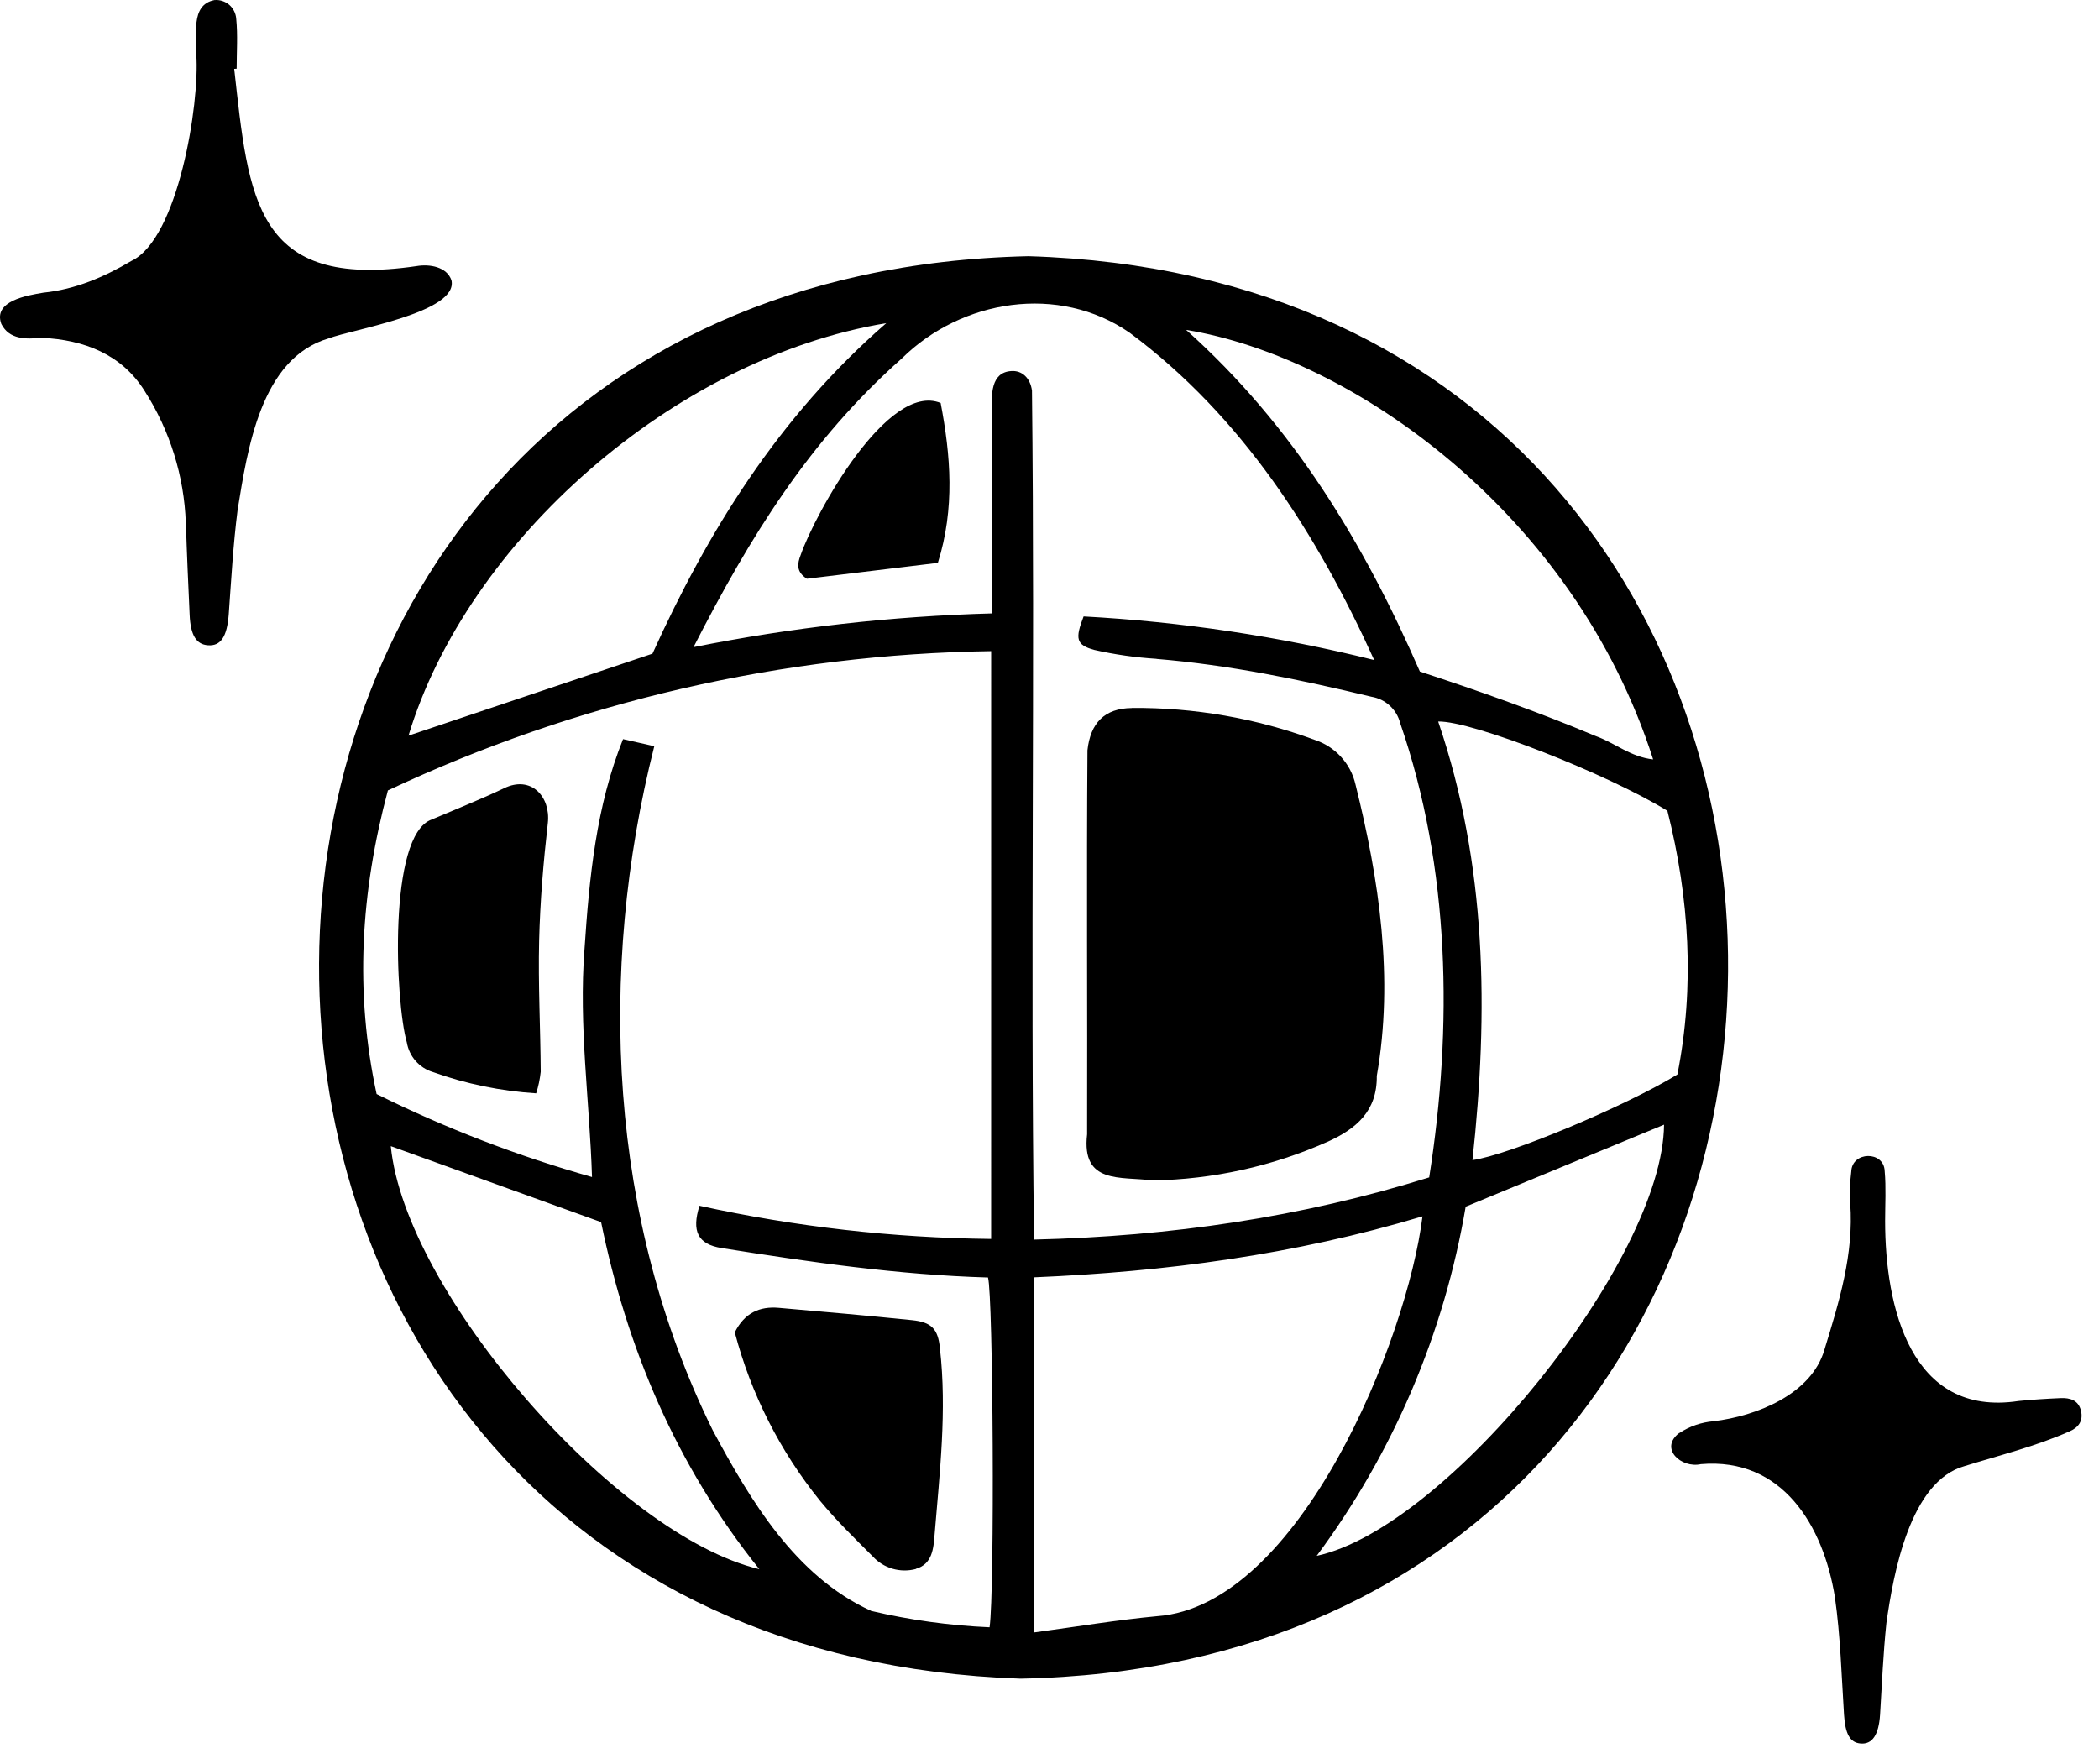
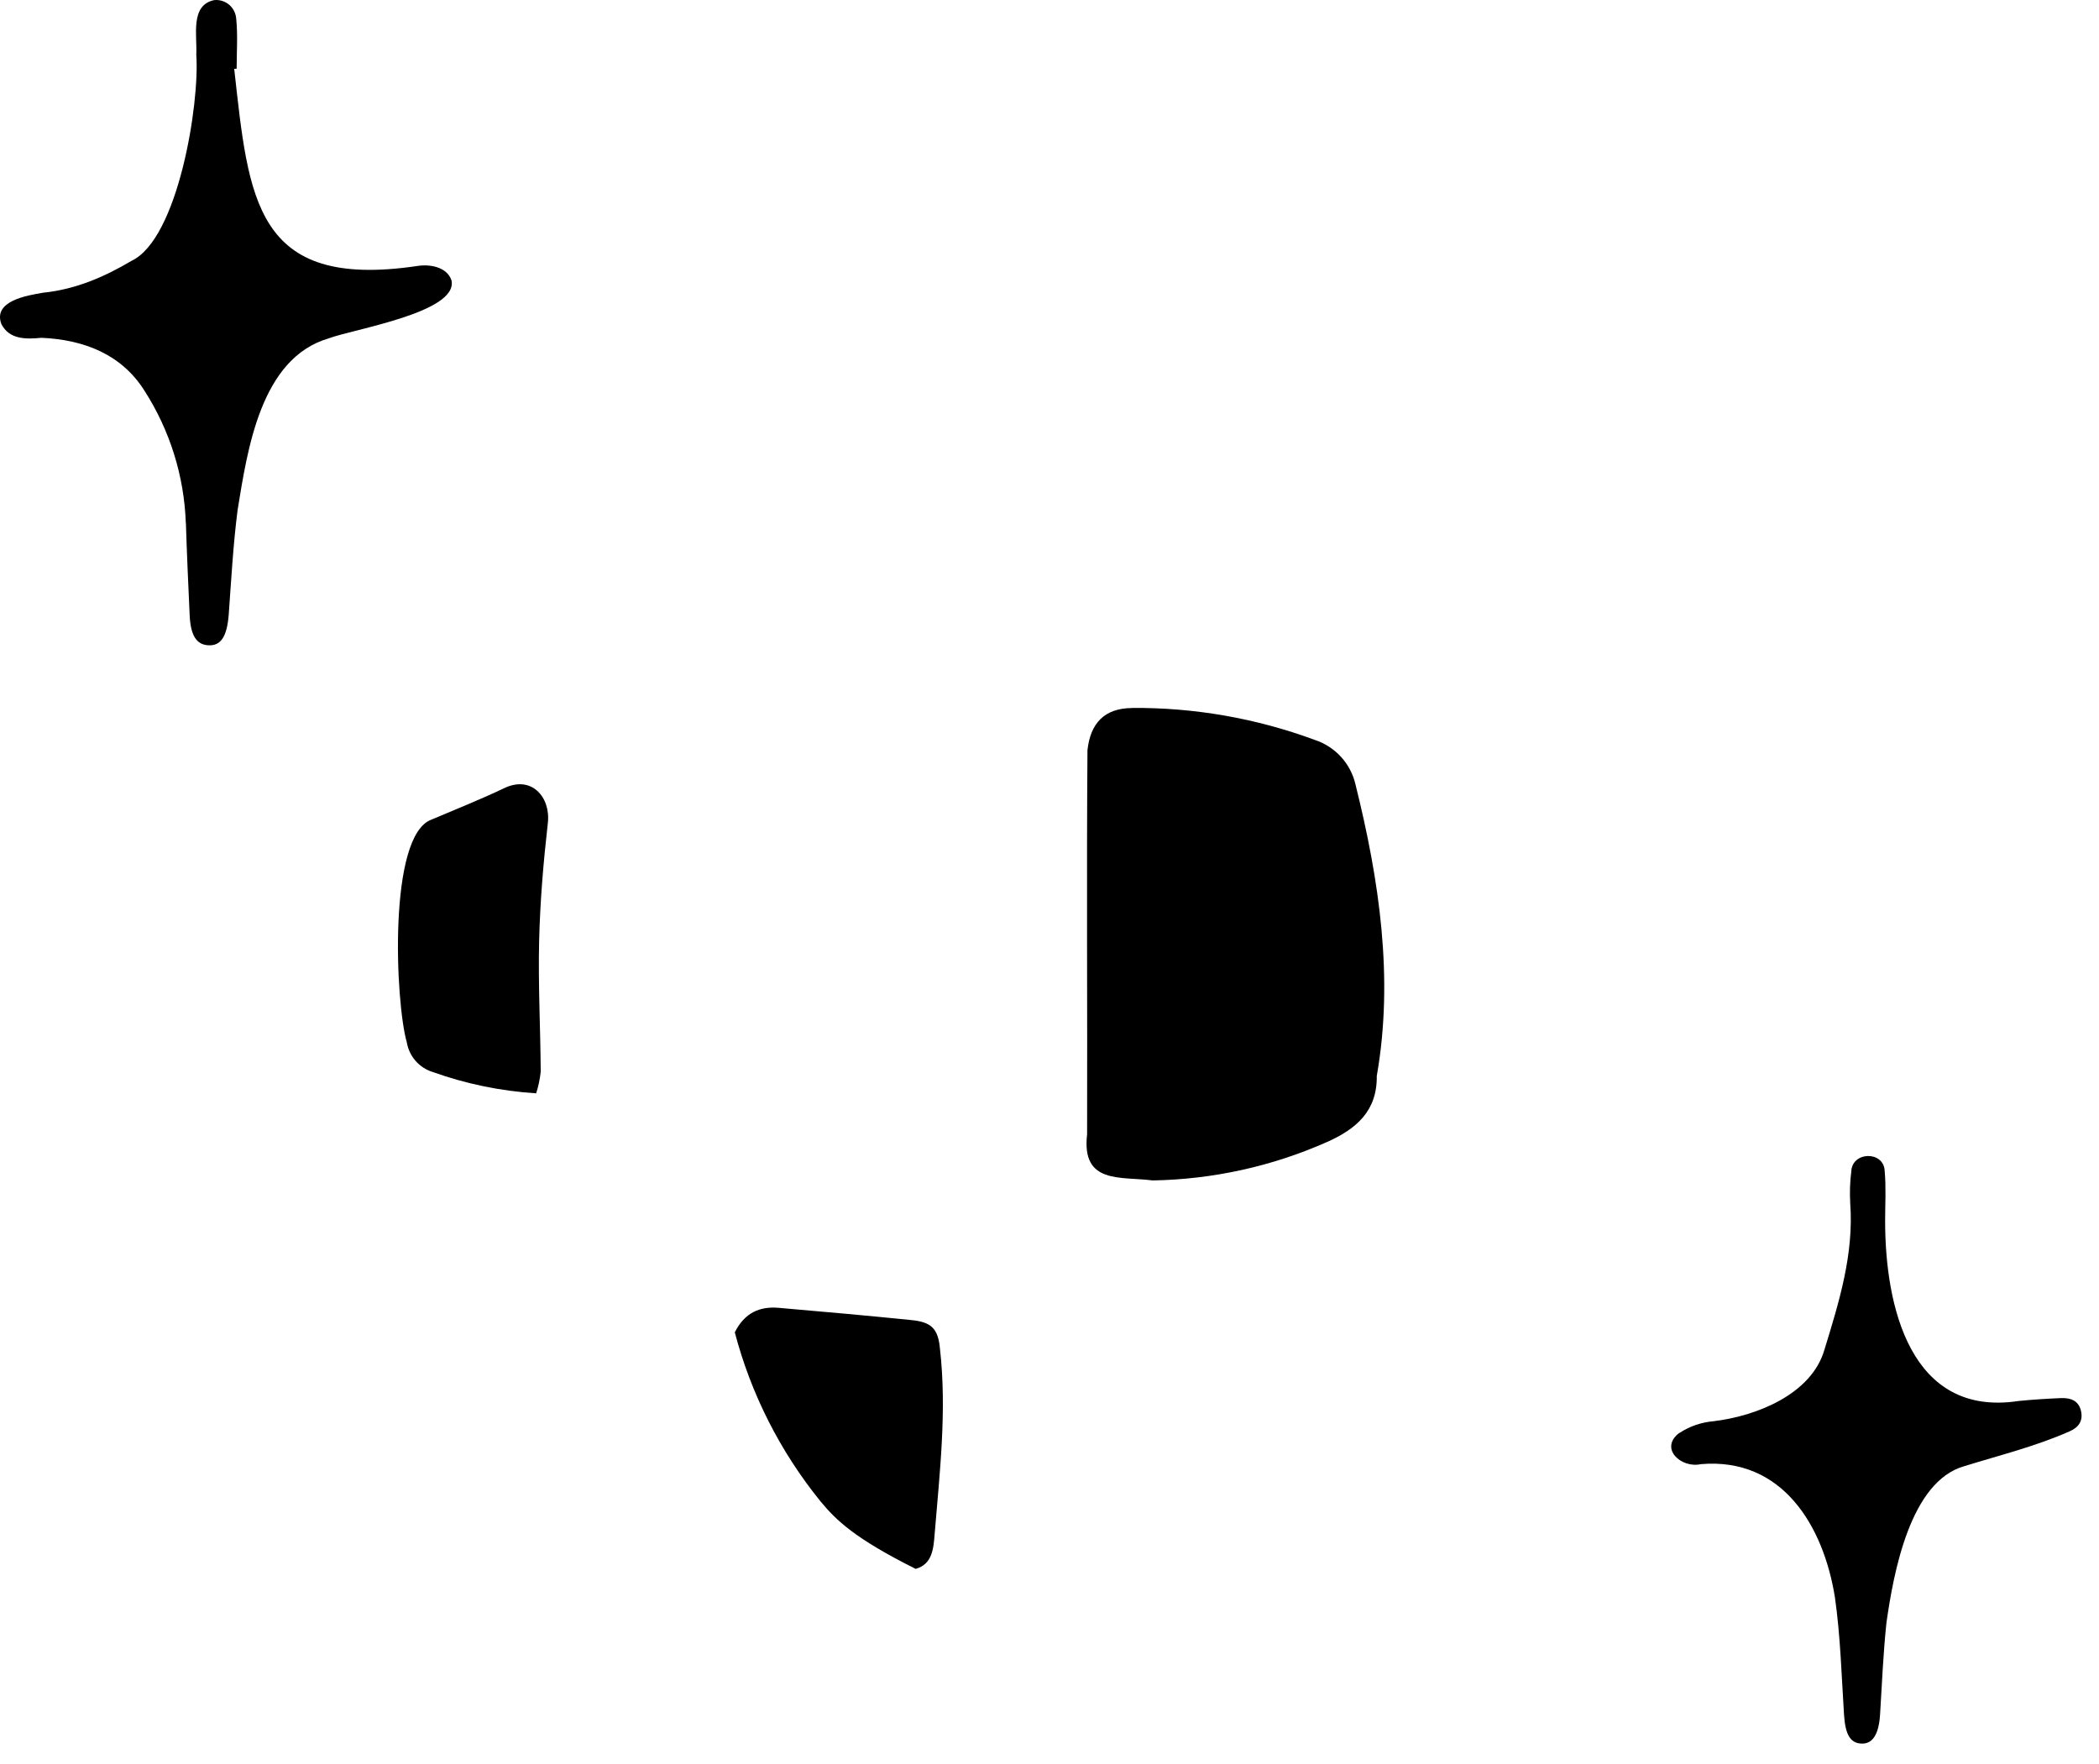
<svg xmlns="http://www.w3.org/2000/svg" width="94" height="79" viewBox="0 0 94 79" fill="none">
-   <path d="M45.692 75.176C3.653 73.742 3.868 12.41 46.055 11.473C88.203 12.742 87.582 74.387 45.692 75.176ZM44.387 29.16C35.039 29.296 25.828 31.421 17.371 35.398C16.144 39.988 15.883 44.441 16.867 49V48.996C19.961 50.531 23.191 51.773 26.512 52.711C26.406 49.312 25.91 45.93 26.176 42.5C26.39 39.301 26.695 36.109 27.902 33.101L29.301 33.418C26.742 43.531 27.265 54.633 31.918 64.051C33.605 67.195 35.625 70.598 39.008 72.137V72.141C40.75 72.551 42.527 72.797 44.316 72.875C44.551 71.242 44.476 58.012 44.246 57.211C40.234 57.094 36.269 56.52 32.312 55.891C31.238 55.719 30.972 55.125 31.324 54L31.32 53.996C35.613 54.938 39.992 55.438 44.386 55.484L44.387 29.16ZM48.528 27.605C52.918 27.843 57.274 28.496 61.54 29.558C58.985 23.918 55.618 18.636 50.591 14.902C47.415 12.703 43.071 13.406 40.392 16.047C36.251 19.718 33.591 24.027 31.056 28.985L31.06 28.981C35.462 28.098 39.931 27.594 44.419 27.469V18.399C44.403 17.703 44.356 16.672 45.29 16.617C45.762 16.582 46.137 16.918 46.215 17.492C46.356 30.168 46.137 42.837 46.309 55.513C52.422 55.368 58.286 54.512 64.004 52.727C65.063 45.985 64.95 38.883 62.703 32.379C62.547 31.766 62.043 31.305 61.418 31.203C58.242 30.438 55.055 29.778 51.793 29.508V29.504C50.856 29.446 49.926 29.313 49.008 29.106C48.192 28.883 48.137 28.61 48.528 27.602L48.528 27.605ZM46.317 73.105C48.25 72.843 50.028 72.546 51.821 72.378C58.184 71.918 63.02 60.003 63.704 54.472C57.95 56.199 52.184 56.953 46.317 57.203L46.317 73.105ZM75.118 48.121C75.903 44.172 75.653 40.195 74.672 36.312C71.985 34.656 65.915 32.273 64.406 32.312C66.594 38.726 66.664 45.312 65.942 51.953C67.531 51.742 72.754 49.559 75.118 48.121ZM18.294 32.945L29.22 29.273C31.669 23.863 34.833 18.695 39.689 14.472C30.165 16.054 20.919 24.249 18.294 32.945ZM53.118 14.773C57.919 19.066 61.09 24.347 63.587 30.074C66.278 30.957 68.868 31.875 71.466 32.965C72.313 33.269 73.04 33.906 74.032 34.008C70.489 22.938 60.505 15.976 53.118 14.773ZM17.501 51.328C18.141 57.863 27.579 68.738 34.005 70.273C30.262 65.609 28.063 60.324 26.919 54.73L17.501 51.328ZM58.966 69.676C64.86 68.406 74.478 56.391 74.521 50.367L65.638 54.039C64.677 59.703 62.392 65.062 58.966 69.676Z" fill="black" />
  <path d="M51.622 52.864C50.184 52.676 48.423 53.047 48.684 50.797C48.7 45.063 48.657 39.324 48.7 33.598C48.833 32.376 49.469 31.72 50.684 31.708V31.704C53.477 31.68 56.255 32.165 58.876 33.134C59.794 33.434 60.489 34.192 60.704 35.134C61.766 39.399 62.426 43.809 61.657 48.181C61.676 49.755 60.747 50.552 59.426 51.145H59.422C56.965 52.235 54.313 52.817 51.622 52.864Z" fill="black" />
  <path d="M10.489 3.085C11.141 8.909 11.403 12.979 18.653 11.917C19.243 11.815 20.012 11.948 20.219 12.554C20.536 13.995 15.797 14.741 14.715 15.155C11.668 16.046 11.082 20.143 10.641 22.835C10.442 24.39 10.356 25.96 10.243 27.526C10.165 28.511 9.891 28.936 9.317 28.897C8.793 28.862 8.532 28.448 8.493 27.538C8.43 26.163 8.368 24.792 8.325 23.413H8.321C8.247 21.319 7.61 19.28 6.481 17.515C5.45 15.866 3.766 15.214 1.86 15.128C1.161 15.194 0.415 15.21 0.059 14.507C-0.32 13.472 1.219 13.23 1.934 13.108C3.379 12.96 4.661 12.409 5.887 11.683C7.977 10.698 8.95 4.636 8.79 2.444C8.84 1.616 8.497 0.222 9.602 0.003H9.61C9.848 -0.017 10.086 0.062 10.27 0.218C10.45 0.378 10.563 0.601 10.579 0.843C10.653 1.581 10.598 2.331 10.598 3.077L10.489 3.085Z" fill="black" />
  <path d="M84.422 54.678C84.422 58.502 85.551 63.479 90.398 62.741C91.023 62.678 91.652 62.639 92.277 62.612C92.695 62.592 93.078 62.702 93.191 63.174C93.305 63.647 93.066 63.94 92.664 64.108C91.156 64.776 89.555 65.167 87.984 65.655C85.531 66.331 84.793 70.479 84.48 72.678C84.336 74.042 84.281 75.417 84.195 76.788C84.137 77.694 83.847 78.127 83.324 78.081C82.844 78.042 82.637 77.647 82.582 76.796C82.469 75.034 82.422 73.264 82.172 71.522C81.66 68.342 79.828 65.257 76.172 65.569C75.285 65.768 74.293 64.862 75.203 64.171H75.215C75.672 63.87 76.195 63.694 76.738 63.647C78.644 63.421 81.121 62.448 81.703 60.448C82.359 58.307 83.027 56.171 82.859 53.882C82.832 53.409 82.847 52.936 82.906 52.467C82.937 51.553 84.367 51.53 84.402 52.44C84.469 53.186 84.422 53.932 84.422 54.678Z" fill="black" />
  <path d="M24.011 48.963C22.433 48.861 20.878 48.545 19.386 48.01C18.777 47.826 18.324 47.311 18.218 46.678C17.707 44.904 17.363 37.397 19.332 36.701C20.414 36.24 21.511 35.807 22.566 35.303C23.793 34.701 24.664 35.69 24.535 36.85C24.336 38.604 24.187 40.365 24.144 42.131C24.097 44.084 24.203 46.041 24.215 48.002V47.998C24.179 48.326 24.113 48.647 24.011 48.963Z" fill="black" />
-   <path d="M32.906 59.667C33.344 58.792 34.02 58.495 34.875 58.569C36.863 58.741 38.856 58.917 40.84 59.12C41.707 59.21 42.012 59.499 42.094 60.394C42.41 63.171 42.082 65.948 41.855 68.718C41.805 69.347 41.754 70.046 41.016 70.257V70.265C40.312 70.452 39.566 70.234 39.078 69.695C38.277 68.894 37.453 68.093 36.734 67.222C34.937 65.003 33.633 62.429 32.906 59.667Z" fill="black" />
-   <path d="M36.136 25.918C35.644 25.605 35.707 25.238 35.859 24.848C36.504 23.004 39.75 17.082 42.125 18.047C42.574 20.395 42.769 22.766 42 25.207L36.136 25.918Z" fill="black" />
+   <path d="M32.906 59.667C33.344 58.792 34.02 58.495 34.875 58.569C36.863 58.741 38.856 58.917 40.84 59.12C41.707 59.21 42.012 59.499 42.094 60.394C42.41 63.171 42.082 65.948 41.855 68.718C41.805 69.347 41.754 70.046 41.016 70.257V70.265C38.277 68.894 37.453 68.093 36.734 67.222C34.937 65.003 33.633 62.429 32.906 59.667Z" fill="black" />
</svg>